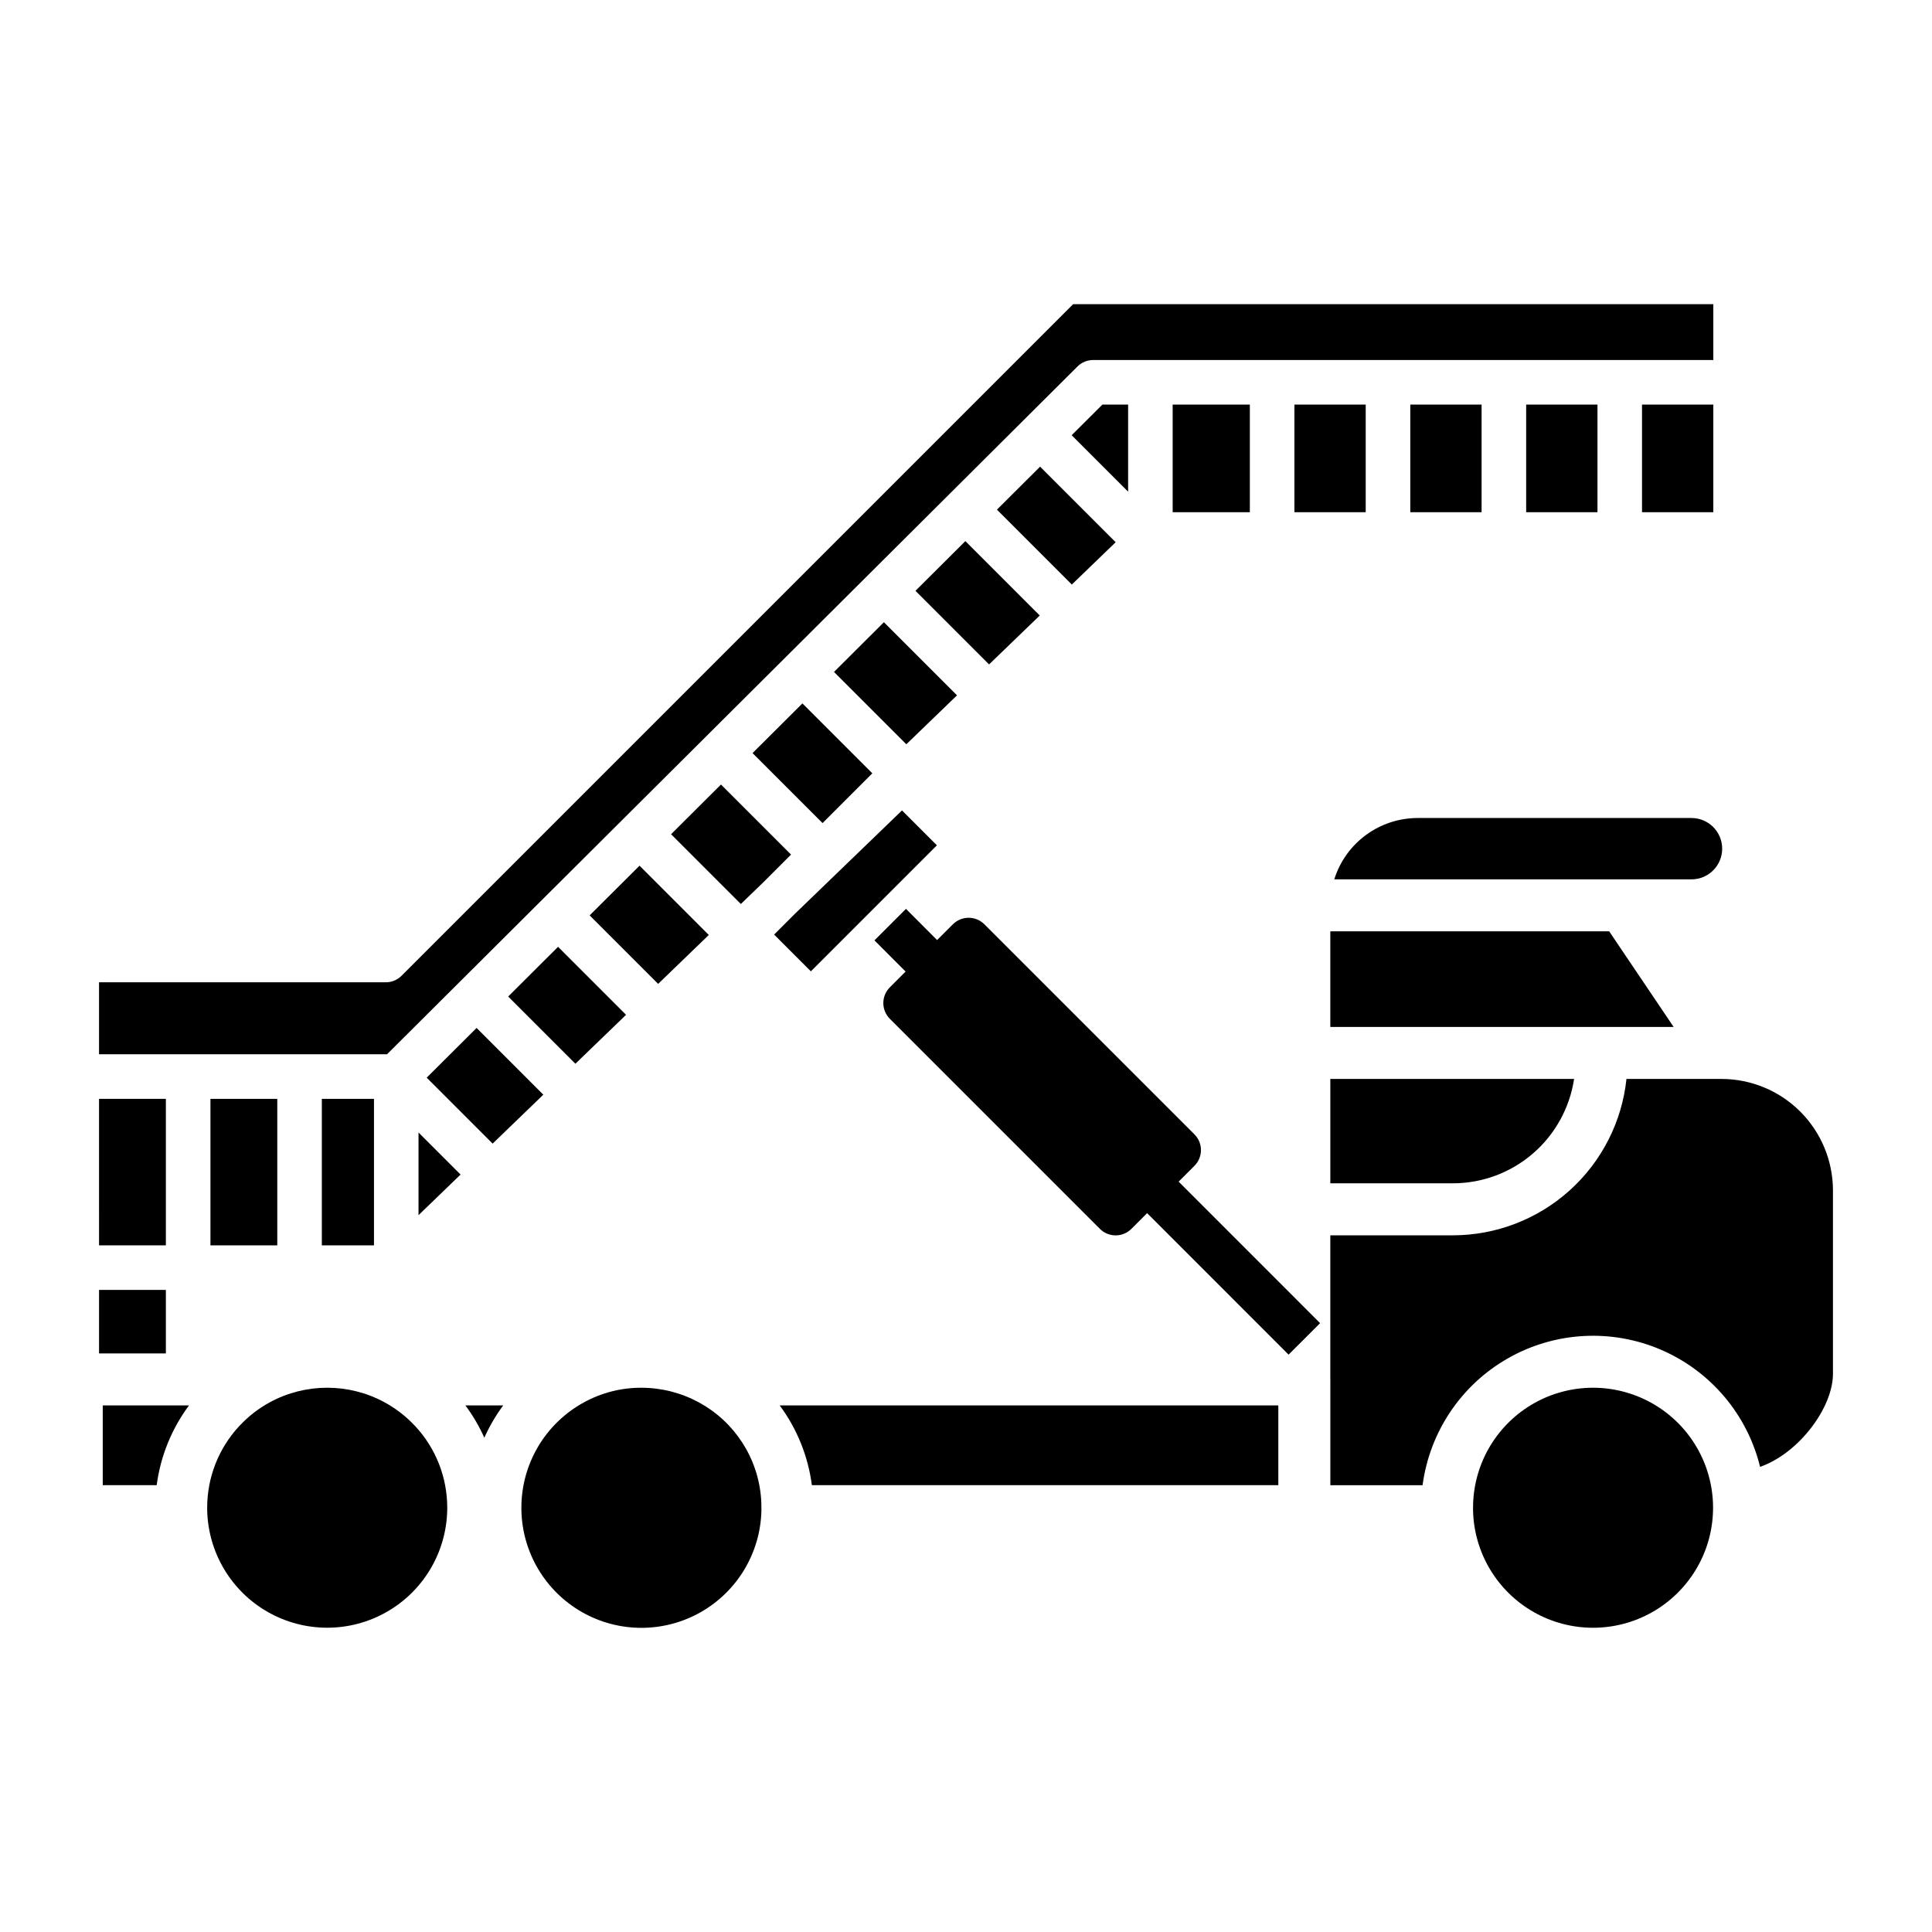
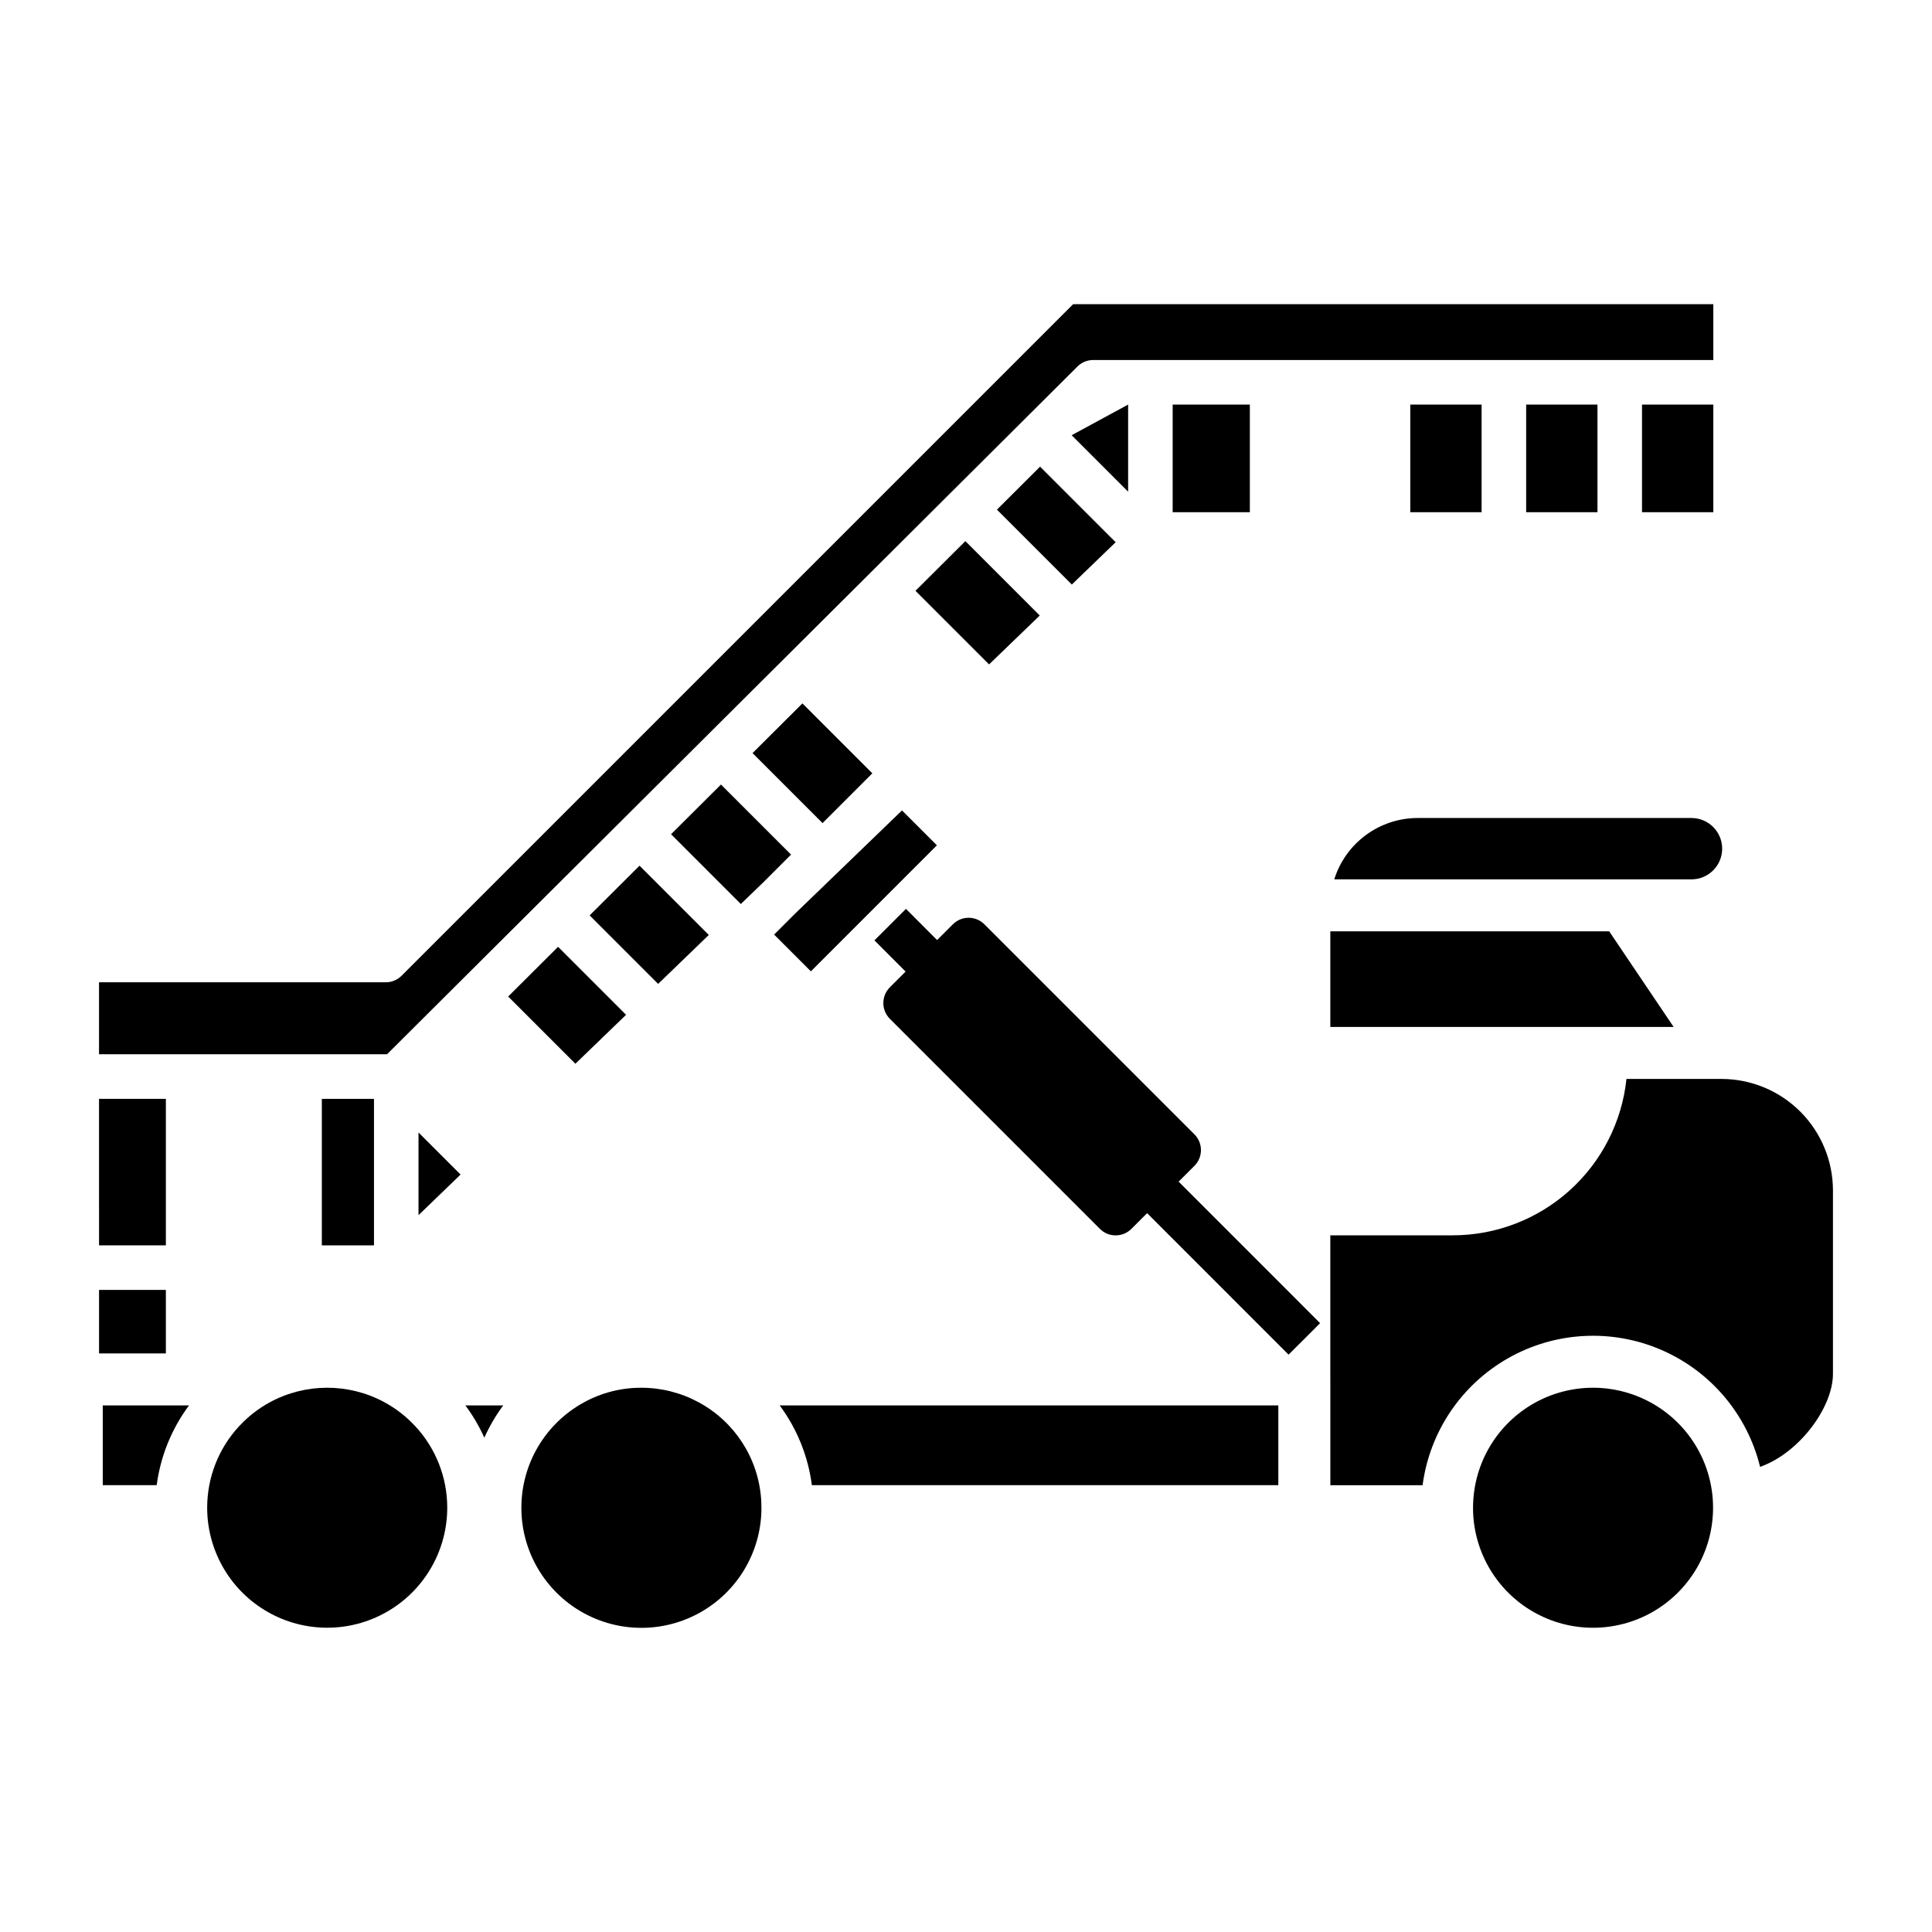
<svg xmlns="http://www.w3.org/2000/svg" fill="#000000" width="800px" height="800px" version="1.1" viewBox="144 144 512 512">
  <g>
    <path d="m408.2 279.06 19.844 19.848 11.617-11.211-20.027-20.027z" />
    <path d="m343.43 343.58 18.551 18.551 13.195-13.195-18.527-18.527z" />
-     <path d="m257.08 429.59 17.473 17.477 13.43-12.965-17.68-17.684z" />
    <path d="m278.67 408.09 17.812 17.812 13.43-12.965-18.02-18.02z" />
-     <path d="m365.02 322.07 19.168 19.168 13.43-12.965-19.375-19.375z" />
    <path d="m386.61 300.57 19.504 19.508 13.43-12.961-19.711-19.715z" />
    <path d="m454.77 251.22h20.453v28.52h-20.453z" />
-     <path d="m428 259.34 14.965 14.965v-23.086h-6.812z" />
+     <path d="m428 259.34 14.965 14.965v-23.086z" />
    <path d="m570.45 390.81h-73.902v25.34h90.984z" />
    <path d="m429.54 241.13c1.105-1.105 2.606-1.723 4.168-1.723h164.34v-14.793h-169.66l-177.98 177.98c-1.109 1.105-2.609 1.727-4.176 1.727h-75.988v19.07h76.324z" />
    <path d="m519.69 360.78c-4.934 0.008-9.738 1.586-13.711 4.512-3.973 2.922-6.91 7.035-8.383 11.742h94.758c4.453-0.047 8.039-3.672 8.039-8.125s-3.586-8.078-8.039-8.129z" />
-     <path d="m496.55 457.59h32.488c7.777-0.008 15.293-2.805 21.184-7.883 5.891-5.074 9.77-12.094 10.93-19.785h-64.602z" />
    <path d="m579.15 251.22h18.898v28.52h-18.898z" />
    <path d="m548.45 251.22h18.898v28.52h-18.898z" />
    <path d="m517.74 251.22h18.898v28.52h-18.898z" />
    <path d="m329.15 515.62-0.031-0.016h0.004c-4.656-2.519-9.863-3.836-15.156-3.836-5.293-0.02-10.504 1.301-15.152 3.836l-0.027 0.016c-5.027 2.734-9.227 6.773-12.152 11.691-2.926 4.918-4.469 10.539-4.465 16.262 0 0.215 0 0.441 0.008 0.656h-0.004c0.227 11.191 6.32 21.438 16.039 26.984 9.723 5.547 21.641 5.578 31.391 0.078 9.75-5.496 15.891-15.715 16.176-26.902v-0.816c0-0.855-0.027-1.629-0.078-2.363-0.781-10.797-7.023-20.449-16.551-25.59z" />
    <path d="m482.77 537.59v-21.137h-132.14c4.598 6.203 7.531 13.48 8.523 21.137z" />
    <path d="m321.84 365.08 18.492 18.492 5.973-5.769 7.328-7.328-18.57-18.566z" />
    <path d="m254.91 466.03 11.145-10.762-11.145-11.145z" />
    <path d="m272.35 525.01c1.352-3.027 3.031-5.898 5.008-8.559h-10.027c1.98 2.66 3.664 5.531 5.019 8.559z" />
    <path d="m383.04 358.77-28.457 27.469-5.434 5.434 9.742 9.742 33.395-33.398z" />
-     <path d="m487.03 251.22h18.898v28.52h-18.898z" />
    <path d="m575.03 429.93c-1.199 11.367-6.562 21.887-15.055 29.539-8.492 7.652-19.512 11.891-30.941 11.906h-32.488v38.055c0 0.043 0.008 0.09 0.008 0.133v28.035h24.445c1.871-14.16 10.27-26.625 22.691-33.672s27.43-7.863 40.543-2.203 22.812 17.141 26.207 31.012c10.289-3.609 19.312-15.691 19.312-24.668v-48.609c-0.012-7.828-3.125-15.332-8.66-20.871-5.535-5.535-13.043-8.648-20.871-8.656z" />
    <path d="m597.98 543.57c0-0.797-0.027-1.582-0.086-2.332-0.812-11.055-7.324-20.891-17.184-25.957-9.859-5.066-21.645-4.633-31.105 1.141-9.465 5.777-15.234 16.062-15.234 27.148v0.707c0.25 11.188 6.359 21.418 16.09 26.945 9.73 5.527 21.648 5.535 31.387 0.02 9.734-5.516 15.859-15.738 16.121-26.926 0.012-0.266 0.012-0.508 0.012-0.746z" />
    <path d="m170.25 485.84h17.707v16.832h-17.707z" />
    <path d="m170.25 474.03h17.707v-38.824h-17.711v29.652h0.004z" />
-     <path d="m199.77 435.21h17.711v38.824h-17.711z" />
    <path d="m229.29 435.21h13.82v38.824h-13.82z" />
    <path d="m198.91 544.25c0.246 11.188 6.352 21.426 16.082 26.957s21.648 5.543 31.391 0.027c9.738-5.512 15.867-15.734 16.133-26.926 0.008-0.285 0.008-0.516 0.008-0.738 0.008-8.023-3.023-15.75-8.484-21.625l-0.133-0.133c-0.047-0.047-0.09-0.098-0.137-0.141-2.289-2.422-4.945-4.465-7.871-6.051l-0.031-0.016v-0.004c-9.461-5.117-20.867-5.117-30.328 0-2.934 1.594-5.594 3.641-7.883 6.066-0.047 0.047-0.09 0.098-0.137 0.141l-0.133 0.129h0.004c-5.461 5.879-8.492 13.605-8.488 21.629 0.004 0.227 0 0.457 0.008 0.684z" />
    <path d="m300.26 386.59 18.152 18.152 13.426-12.965-18.355-18.359z" />
    <path d="m194.09 516.45h-22.859v21.141l14.293-0.004c1.012-7.66 3.957-14.938 8.566-21.137z" />
    <path d="m396.52 388.95-4.176 4.176-8.258-8.266-8.352 8.348 8.258 8.262-4.172 4.172v0.004c-2.305 2.305-2.305 6.043 0 8.348l55.664 55.664c2.309 2.305 6.043 2.305 8.348 0l4.164-4.164 37.492 37.5 8.352-8.348-37.492-37.5 4.188-4.188c2.305-2.305 2.305-6.043 0-8.348l-55.664-55.664c-2.309-2.305-6.047-2.301-8.352 0.004z" />
  </g>
</svg>